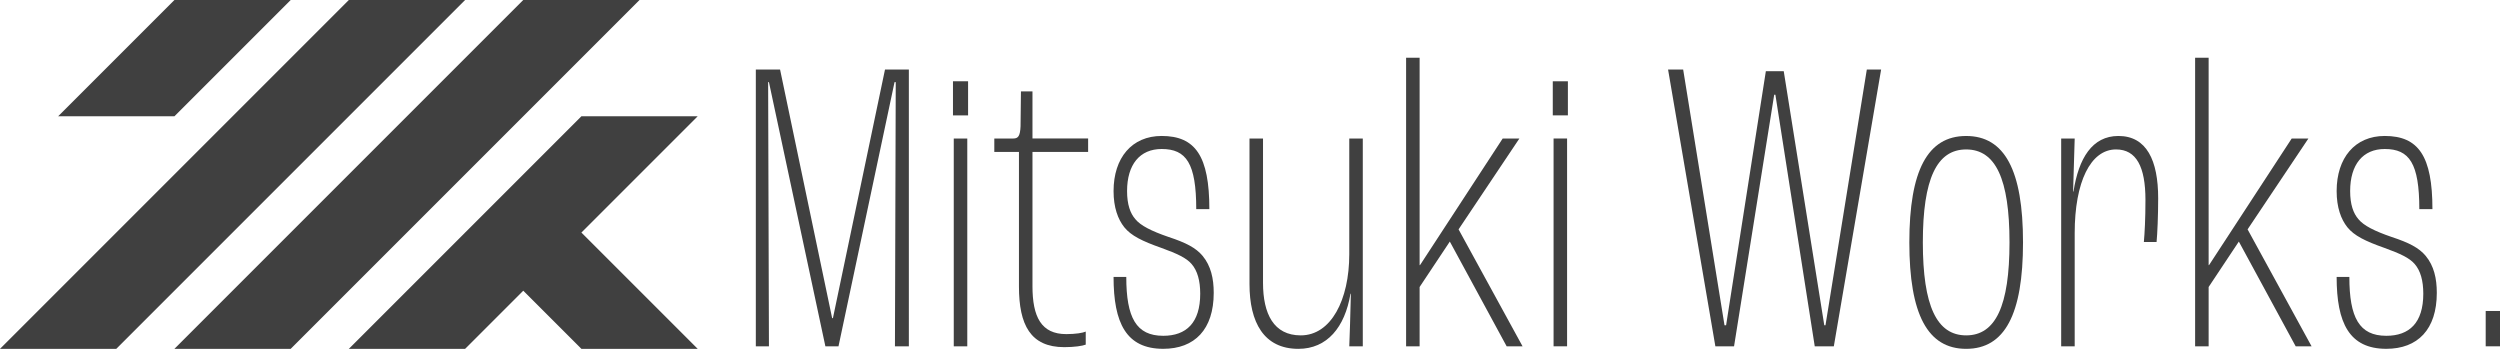
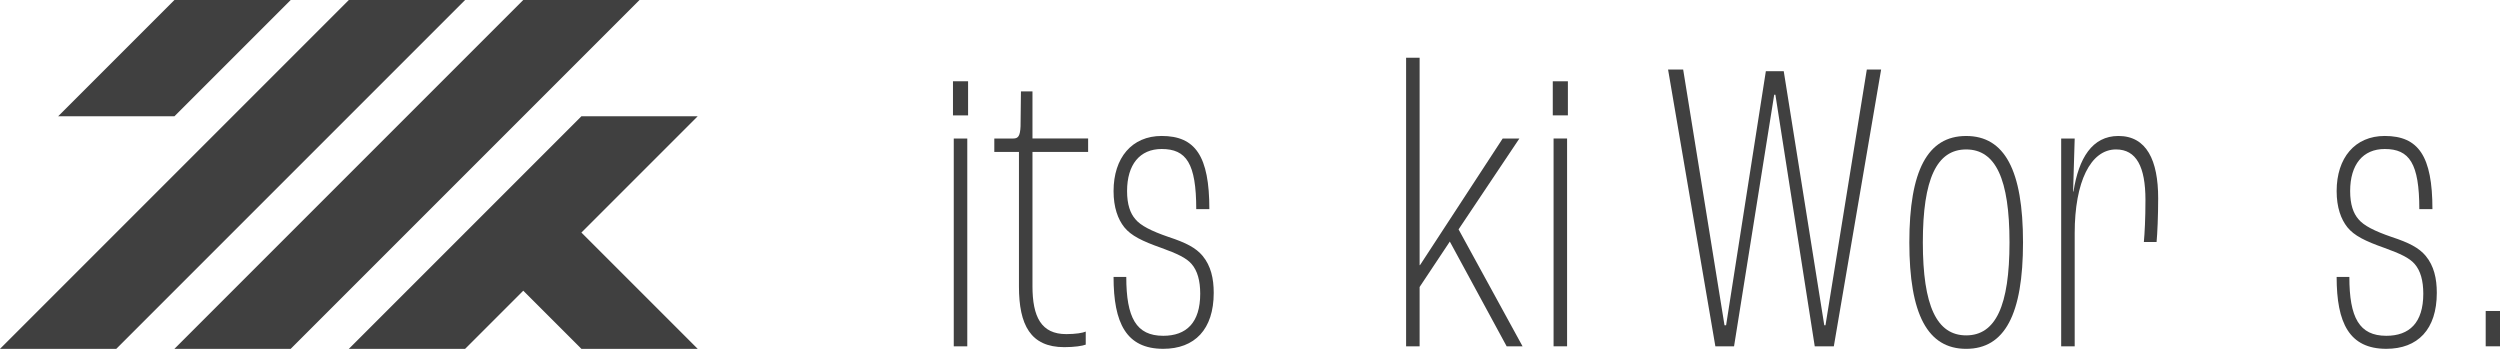
<svg xmlns="http://www.w3.org/2000/svg" id="a" viewBox="0 0 3096 432">
  <defs>
    <style>.b{fill:#404040;}</style>
  </defs>
  <g>
    <polygon class="b" points="432 0 0 432 144 432 576 0 432 0" />
    <polygon class="b" points="360 0 216 0 72 144 216 144 360 0" />
    <polygon class="b" points="648 0 216 432 360 432 792 0 648 0" />
    <polygon class="b" points="864 144 720 144 576 288 432 432 576 432 648 360 720 432 864 432 720 288 864 144" />
  </g>
  <g>
-     <path class="b" d="M936,86.08h30.03l64.49,307.89h.98l64.49-307.89h29.54V428.87h-17.23l.98-327.16h-1.48l-69.41,327.16h-16.24l-69.9-327.16h-.98l.98,327.16h-16.24V86.08Z" />
    <path class="b" d="M1180.16,100.67h18.71v42.2h-18.71v-42.2Zm.98,70.85h16.74V428.87h-16.74V171.52Z" />
    <path class="b" d="M1261.87,354.9V188.19h-30.52v-16.67h23.63c5.91,0,8.37-3.13,8.86-15.11l.49-43.24h14.28v58.35h68.92v16.67h-68.92v166.19c0,38.03,10.83,59.39,41.84,59.39,11.81,0,20.67-1.56,24.12-3.13v16.15c-3.94,1.56-13.78,3.13-26.58,3.13-41.84,0-56.12-27.61-56.12-75.02Z" />
    <path class="b" d="M1379.03,342.92h15.75c0,50.53,12.31,72.93,45.78,72.93,28.55,0,45.78-16.15,45.78-52.1,0-16.15-3.45-28.65-10.83-36.99-6.4-7.29-17.23-12.5-37.41-19.8-23.63-8.34-37.41-15.11-45.78-25.53-7.88-9.9-13.29-24.49-13.29-44.8,0-41.16,22.64-68.25,59.56-68.25,41.84,0,59.07,25.01,59.07,90.65h-16.24c0-56.78-12.31-74.5-42.83-74.5-27.07,0-42.83,19.28-42.83,52.1,0,16.67,3.94,27.61,10.34,34.9,6.4,7.81,19.69,14.59,40.86,21.88,22.15,7.29,33.97,13.54,42.33,23.44,10.34,12.5,13.78,28.13,13.78,45.84,0,45.32-23.63,69.29-62.52,69.29-45.78,0-61.53-31.78-61.53-89.08Z" />
-     <path class="b" d="M1547.38,351.77V171.52h16.74v178.69c0,38.55,13.29,65.12,46.76,65.12,37.41,0,60.06-43.76,60.06-100.54V171.52h16.74V428.87h-16.74c.49-13.54,1.48-39.59,1.97-65.12h-.49c-6.89,41.68-29.04,68.25-64.49,68.25-42.83,0-60.55-32.82-60.55-80.23Z" />
    <path class="b" d="M1741.32,71.5h16.74V328.33h.49l102.39-156.81h20.67l-75.32,112.53,79.25,144.83h-19.69l-70.39-129.72-37.41,56.26v73.46h-16.74V71.5Z" />
    <path class="b" d="M1922.96,100.67h18.71v42.2h-18.71v-42.2Zm.98,70.85h16.74V428.87h-16.74V171.52Z" />
    <path class="b" d="M2065.72,86.08h18.71l51.2,316.74h1.97l49.23-314.66h22.15l50.21,314.66h1.48l51.2-316.74h17.72l-58.58,342.79h-23.63l-48.73-311.53h-1.48l-49.72,311.53h-23.14l-58.58-342.79Z" />
    <path class="b" d="M2364.52,300.2c0-89.08,22.64-131.8,70.39-131.8s70.39,42.72,70.39,131.8-22.64,131.8-70.39,131.8-70.39-42.72-70.39-131.8Zm124.05,0c0-78.66-17.23-115.13-53.66-115.13s-53.66,36.47-53.66,115.13,17.23,115.13,53.66,115.13,53.66-36.47,53.66-115.13Z" />
    <path class="b" d="M2552.56,171.52h16.74l-1.97,65.64h.49c6.4-41.16,23.14-68.77,55.63-68.77,34.95,0,49.23,30.22,49.23,77.1,0,21.88-.98,43.76-1.97,54.18h-15.75c.98-10.94,1.97-28.65,1.97-52.1,0-41.16-11.32-62.51-36.43-62.51-31.5,0-51.2,40.11-51.2,103.67v140.14h-16.74V171.52Z" />
-     <path class="b" d="M2718.44,71.5h16.74V328.33h.49l102.39-156.81h20.67l-75.32,112.53,79.25,144.83h-19.69l-70.39-129.72-37.41,56.26v73.46h-16.74V71.5Z" />
    <path class="b" d="M2893.69,342.92h15.75c0,50.53,12.31,72.93,45.78,72.93,28.55,0,45.78-16.15,45.78-52.1,0-16.15-3.45-28.65-10.83-36.99-6.4-7.29-17.23-12.5-37.41-19.8-23.63-8.34-37.41-15.11-45.78-25.53-7.88-9.9-13.29-24.49-13.29-44.8,0-41.16,22.64-68.25,59.56-68.25,41.84,0,59.07,25.01,59.07,90.65h-16.24c0-56.78-12.31-74.5-42.83-74.5-27.07,0-42.83,19.28-42.83,52.1,0,16.67,3.94,27.61,10.34,34.9,6.4,7.81,19.69,14.59,40.86,21.88,22.15,7.29,33.97,13.54,42.33,23.44,10.34,12.5,13.78,28.13,13.78,45.84,0,45.32-23.63,69.29-62.52,69.29-45.78,0-61.53-31.78-61.53-89.08Z" />
    <path class="b" d="M3078.28,385.11h17.72v43.76h-17.72v-43.76Z" />
  </g>
</svg>